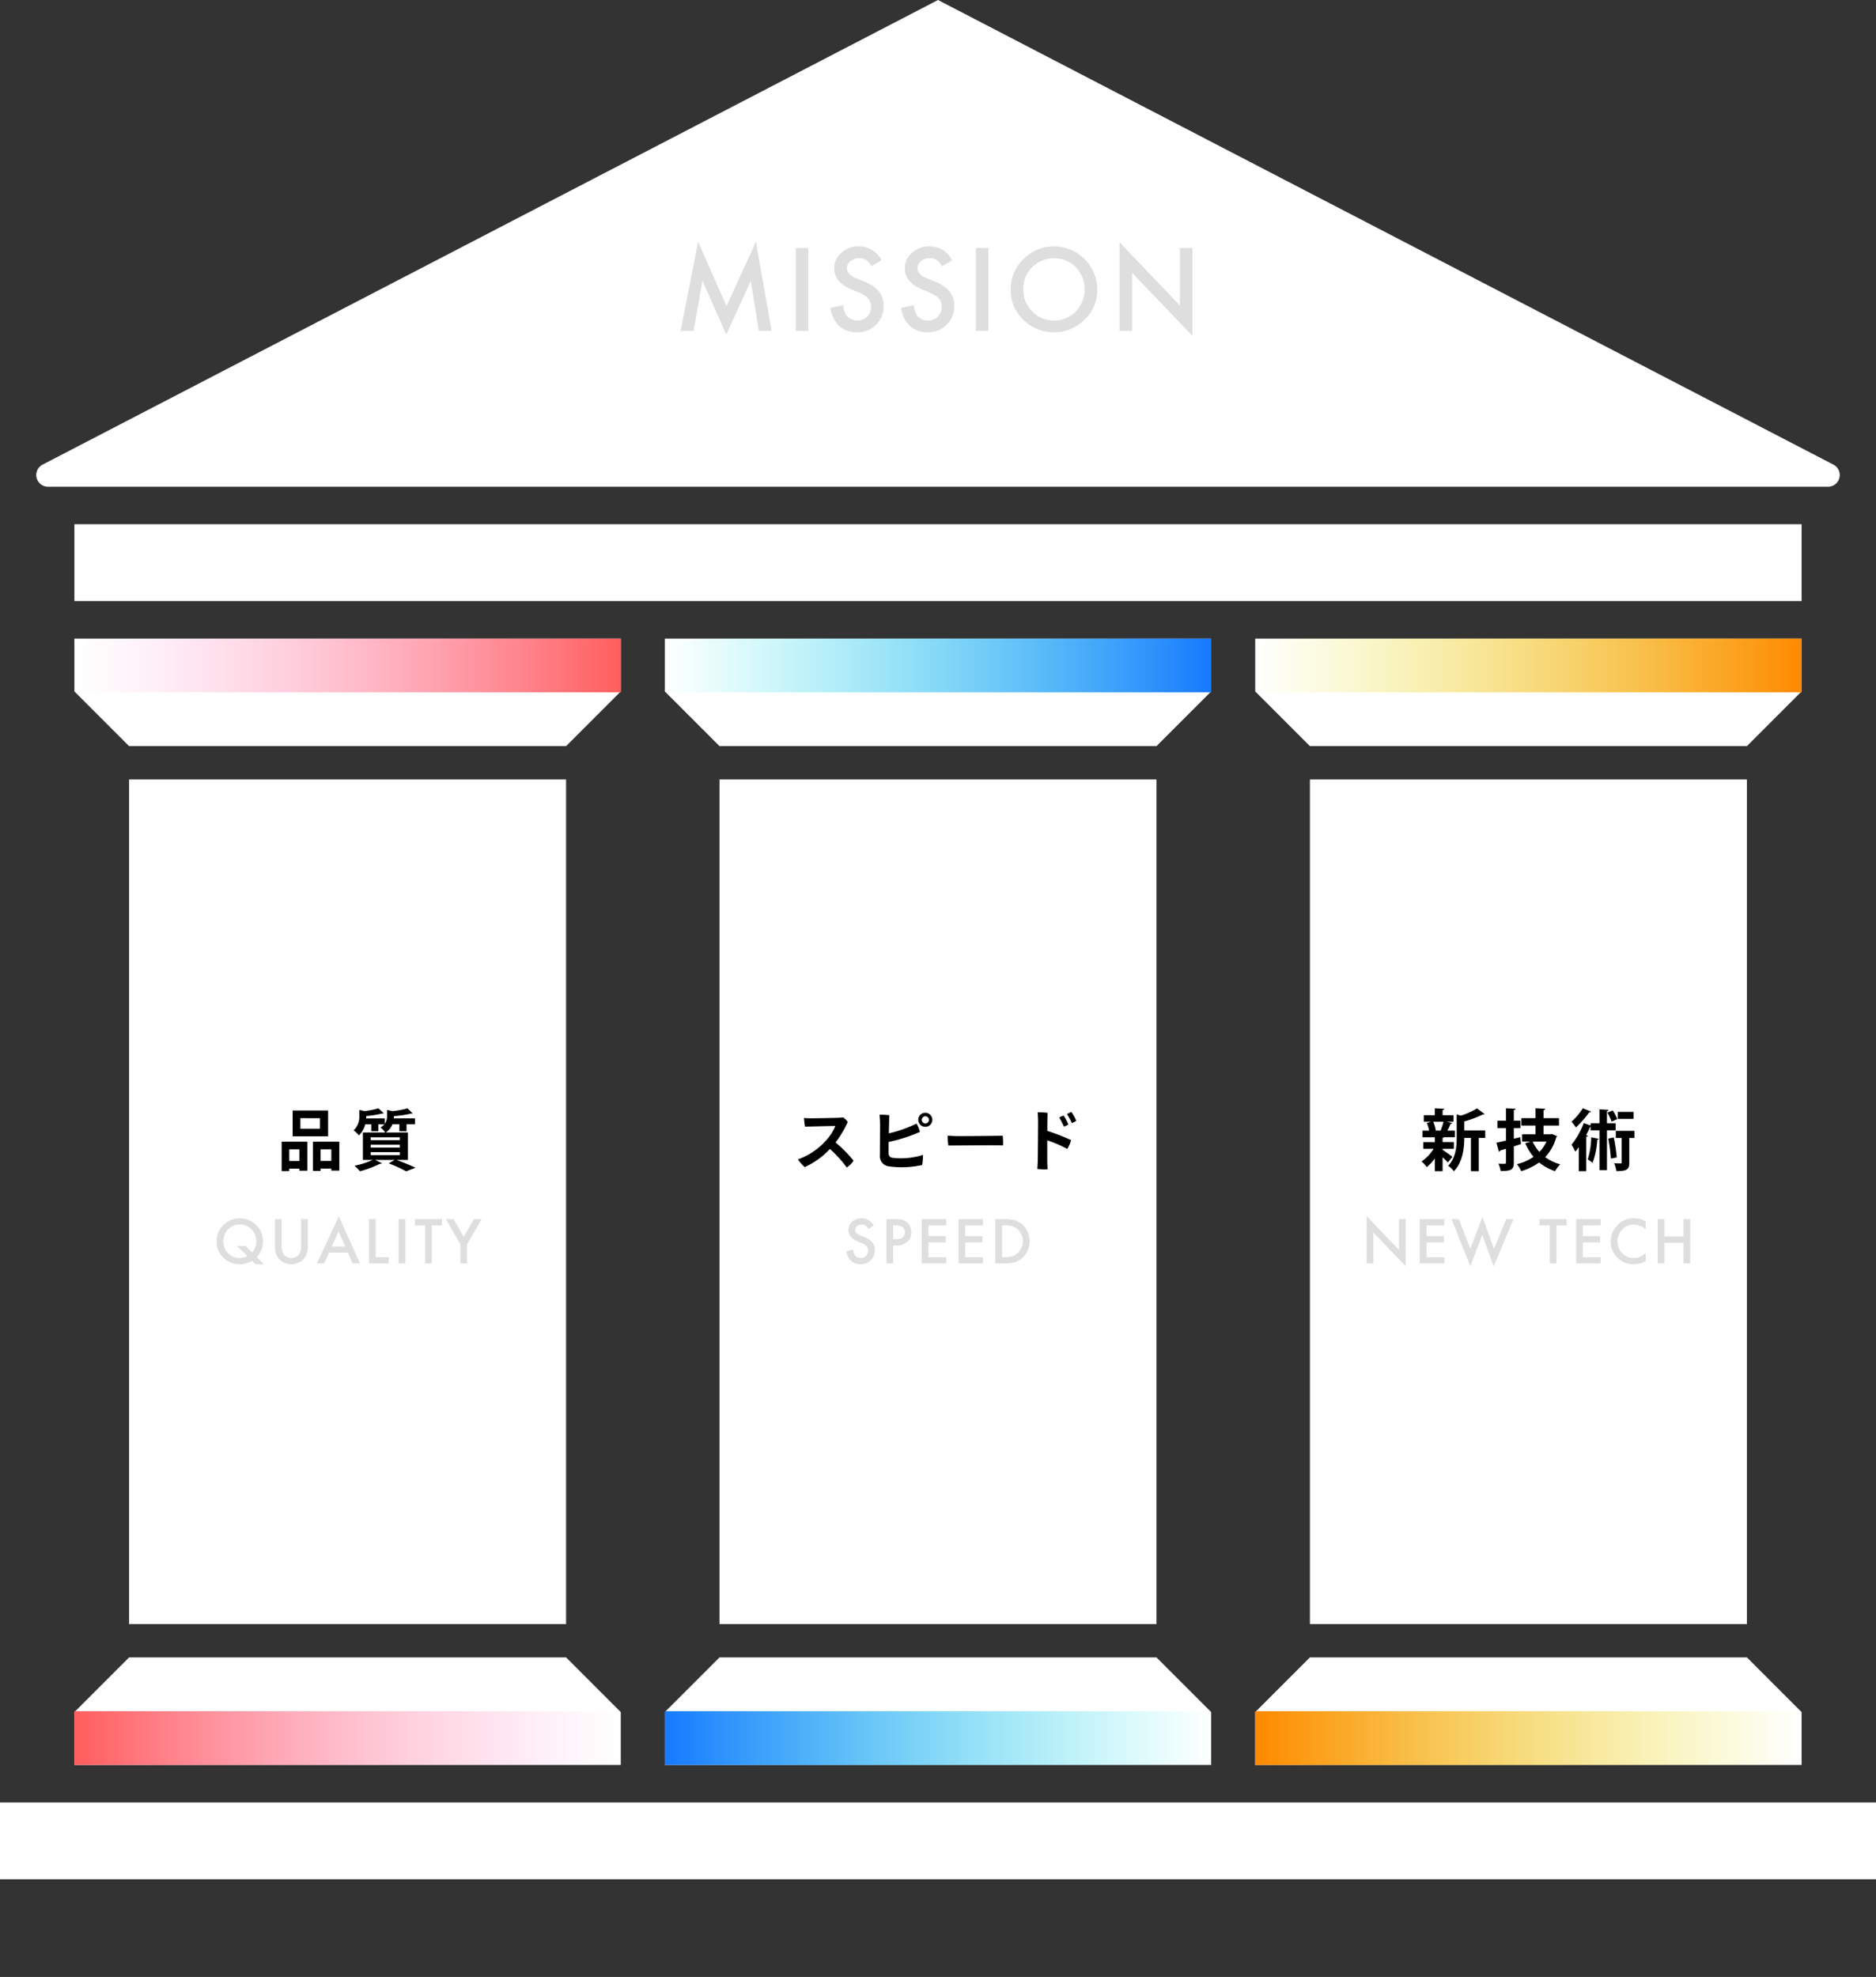
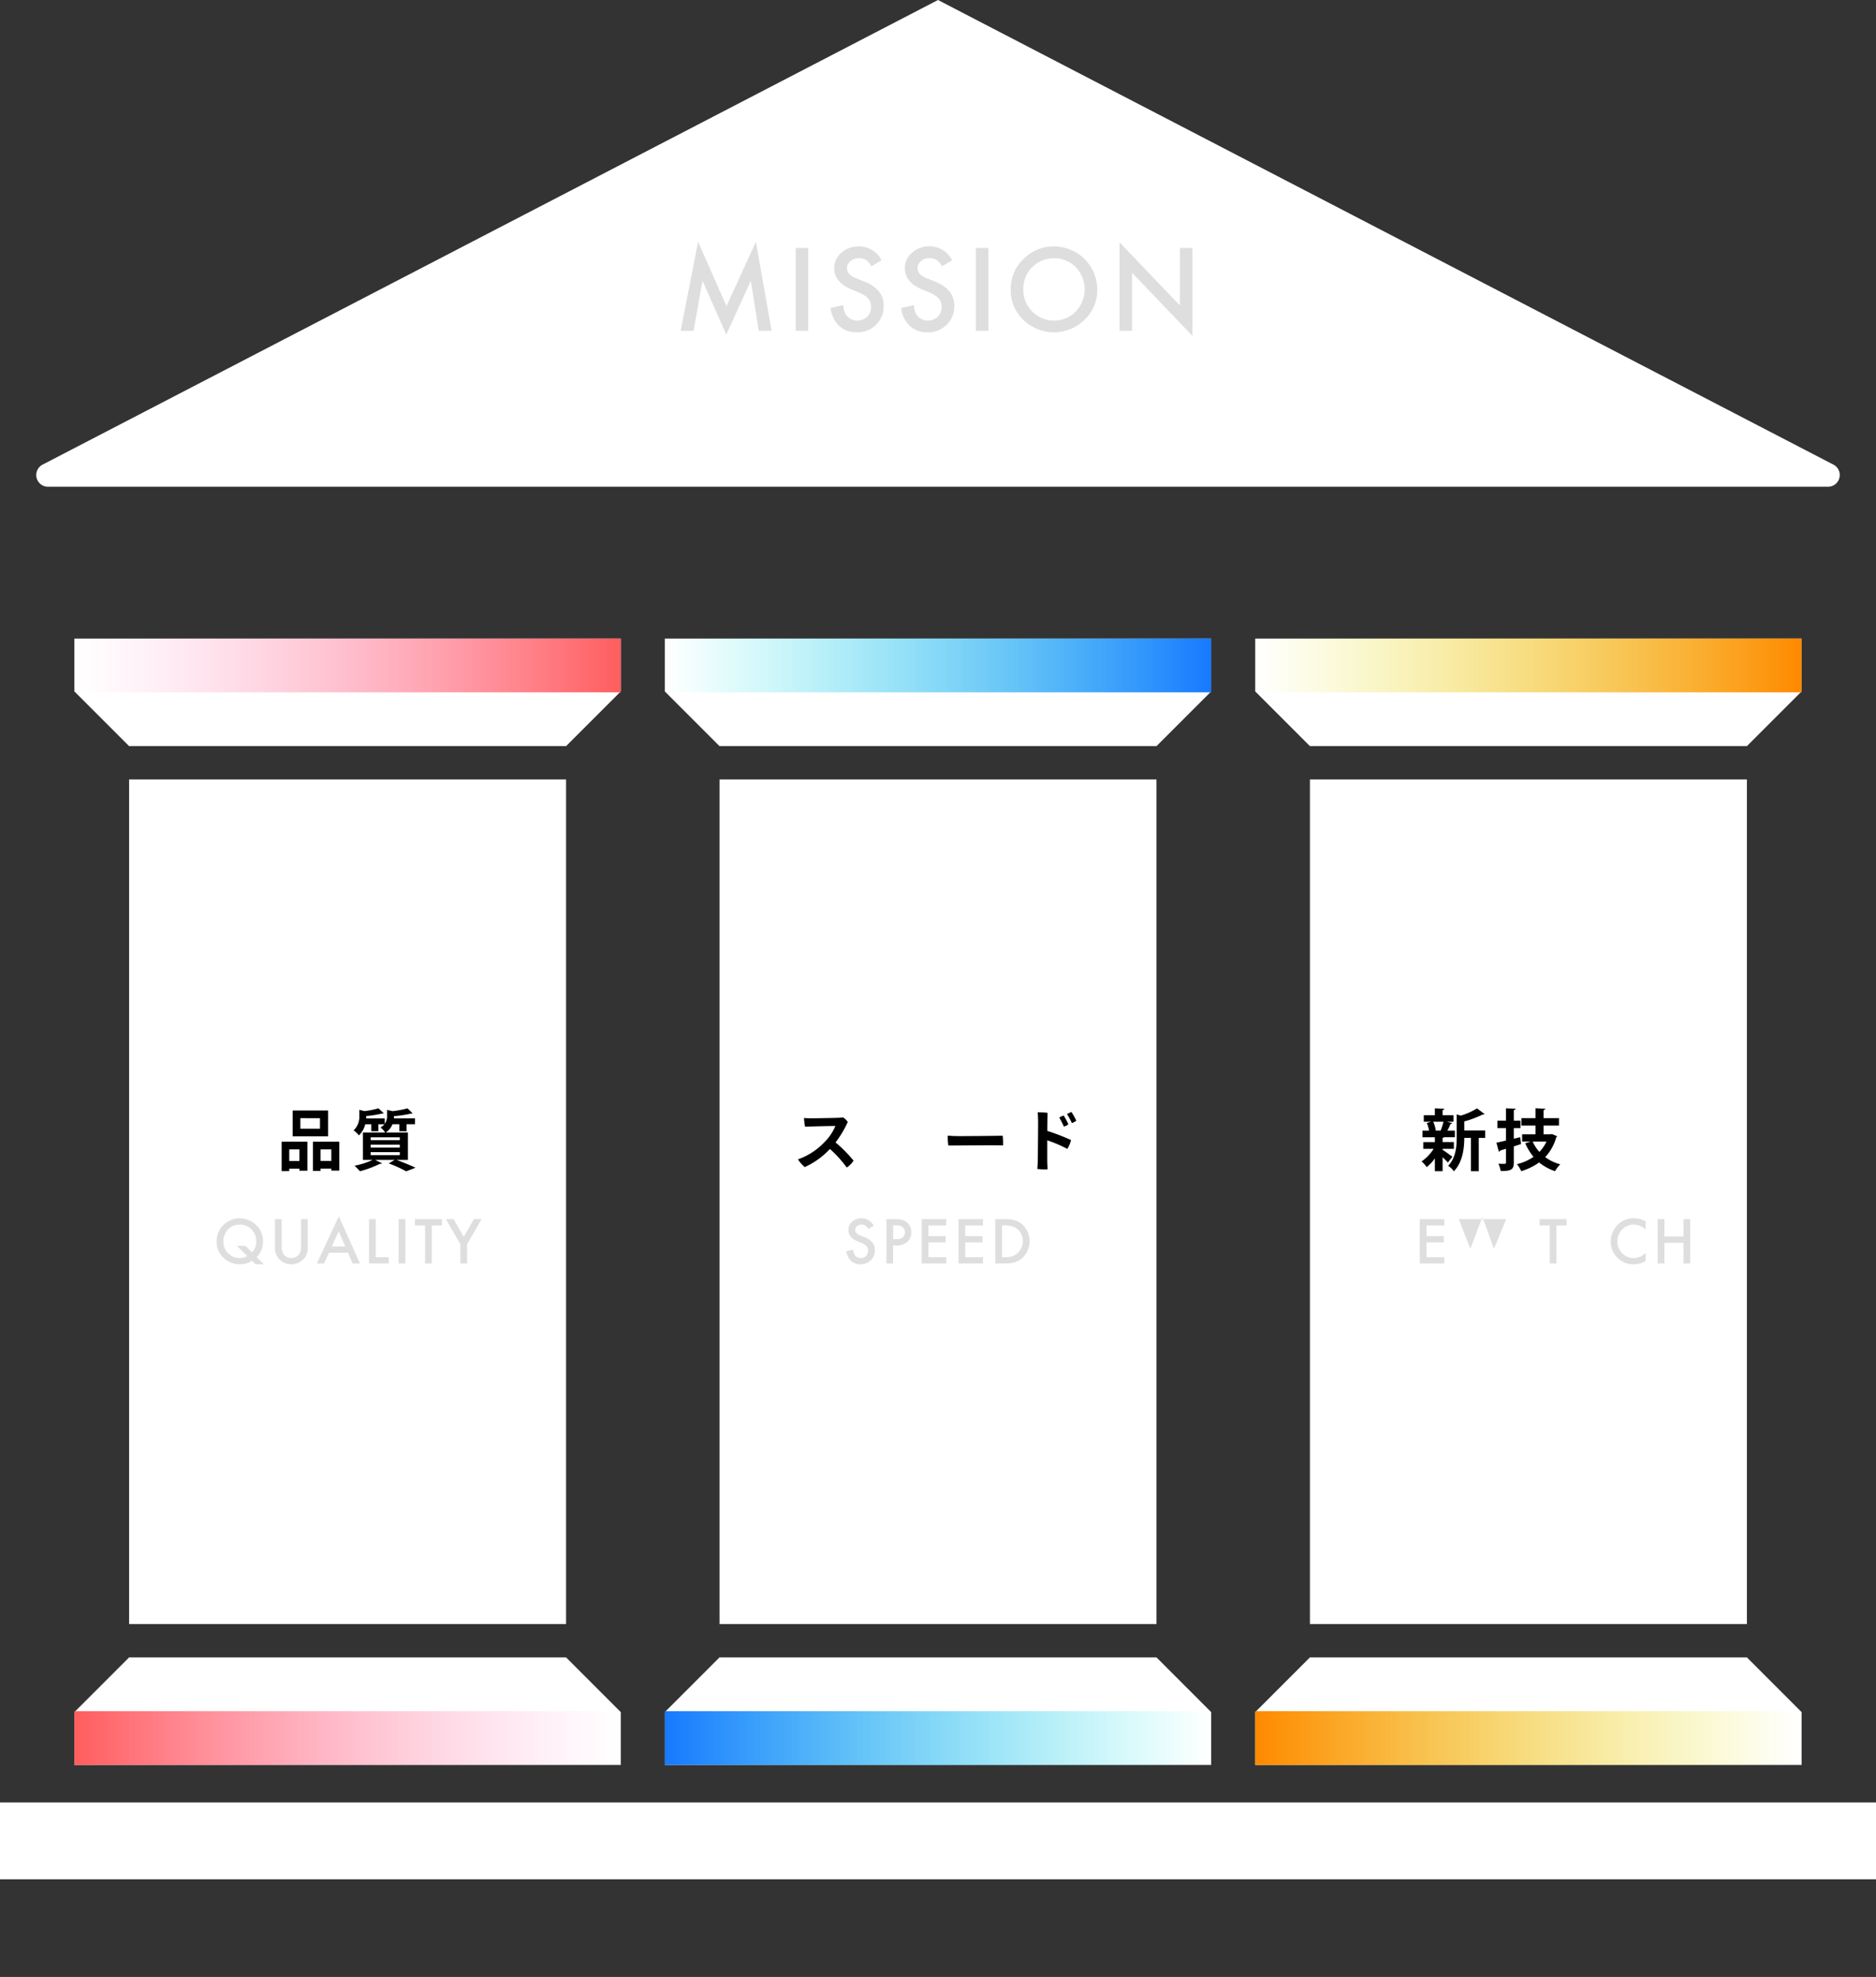
<svg xmlns="http://www.w3.org/2000/svg" xmlns:xlink="http://www.w3.org/1999/xlink" id="図_mission_" data-name="図「mission」" width="427.119" height="449.998" viewBox="0 0 427.119 449.998">
  <rect x="0" y="0" width="427.119" height="449.998" fill="#333333" stroke="none" />
  <defs>
    <linearGradient id="linear-gradient" x2="1" gradientUnits="objectBoundingBox">
      <stop offset="0" stop-color="#ff5d5d" />
      <stop offset="1" stop-color="#ff9bd5" stop-opacity="0" />
    </linearGradient>
    <linearGradient id="linear-gradient-2" x1="1" x2="0" gradientUnits="objectBoundingBox">
      <stop offset="0" stop-color="#00e9e0" stop-opacity="0" />
      <stop offset="1" stop-color="#1779ff" />
    </linearGradient>
    <linearGradient id="linear-gradient-3" x1="1" x2="0" gradientUnits="objectBoundingBox">
      <stop offset="0" stop-color="#e0e900" stop-opacity="0" />
      <stop offset="1" stop-color="#ff8900" />
    </linearGradient>
    <clipPath id="clip-path">
      <rect id="長方形_25156" data-name="長方形 25156" width="427.119" height="449.998" fill="none" />
    </clipPath>
    <linearGradient id="linear-gradient-4" x1="1" x2="0" xlink:href="#linear-gradient" />
    <linearGradient id="linear-gradient-5" x1="0" x2="1" xlink:href="#linear-gradient-2" />
    <linearGradient id="linear-gradient-6" x1="0" x2="1" xlink:href="#linear-gradient-3" />
  </defs>
  <path id="パス_22170" data-name="パス 22170" d="M130.913,420.409H31.426L18.968,432.866v12.028h124.4V432.866Z" transform="translate(-2.032 -43.148)" fill="#fff" />
  <path id="パス_22171" data-name="パス 22171" d="M281.467,420.409H181.979l-12.457,12.457v12.028h124.4V432.866Z" transform="translate(-18.164 -43.148)" fill="#fff" />
  <path id="パス_22172" data-name="パス 22172" d="M432.02,420.409H332.533l-12.457,12.457v12.028h124.4V432.866Z" transform="translate(-34.295 -43.148)" fill="#fff" />
-   <rect id="長方形_25147" data-name="長方形 25147" width="393.247" height="17.486" transform="translate(16.936 119.328)" fill="#fff" />
  <rect id="長方形_25148" data-name="長方形 25148" width="124.402" height="12.242" transform="translate(16.935 389.503)" fill="url(#linear-gradient)" />
  <rect id="長方形_25157" data-name="長方形 25157" width="124.402" height="12.242" transform="translate(151.359 389.503)" fill="url(#linear-gradient-2)" />
  <rect id="長方形_25158" data-name="長方形 25158" width="124.402" height="12.242" transform="translate(285.783 389.503)" fill="url(#linear-gradient-3)" />
  <rect id="長方形_25149" data-name="長方形 25149" width="427.118" height="17.486" transform="translate(0 410.283)" fill="#fff" />
  <rect id="長方形_25150" data-name="長方形 25150" width="99.487" height="192.246" transform="translate(29.394 177.426)" fill="#fff" />
  <path id="パス_22167" data-name="パス 22167" d="M130.913,185.154H31.426L18.968,172.7V160.669h124.4V172.7Z" transform="translate(-2.032 -15.317)" fill="#fff" />
  <rect id="長方形_25151" data-name="長方形 25151" width="99.487" height="192.246" transform="translate(163.816 177.426)" fill="#fff" />
  <path id="パス_22168" data-name="パス 22168" d="M281.467,185.154H181.979L169.522,172.7V160.669h124.4V172.7Z" transform="translate(-18.164 -15.317)" fill="#fff" />
  <rect id="長方形_25152" data-name="長方形 25152" width="99.487" height="192.246" transform="translate(298.238 177.426)" fill="#fff" />
  <path id="パス_22169" data-name="パス 22169" d="M432.02,185.154H332.533L320.076,172.7V160.669h124.4V172.7Z" transform="translate(-34.295 -15.317)" fill="#fff" />
  <g id="グループ_12933" data-name="グループ 12933">
    <g id="グループ_12932" data-name="グループ 12932" clip-path="url(#clip-path)">
      <path id="パス_22173" data-name="パス 22173" d="M214.549,0,10.683,105.761a2.664,2.664,0,0,0,1.227,5.029H417.189a2.664,2.664,0,0,0,1.227-5.029Z" transform="translate(-0.99)" fill="#fff" />
      <path id="パス_22174" data-name="パス 22174" d="M173.568,81.9l3.967-20.263L184,76.284l6.7-14.648L194.27,81.9h-2.917l-1.819-11.377-5.579,12.244L178.535,70.51,176.509,81.9Z" transform="translate(-18.597 -6.604)" fill="#dedede" />
      <rect id="長方形_25153" data-name="長方形 25153" width="2.845" height="18.847" transform="translate(181.165 56.448)" fill="#dedede" />
      <path id="パス_22175" data-name="パス 22175" d="M223.387,65.985l-2.307,1.367a3.953,3.953,0,0,0-1.233-1.464,2.875,2.875,0,0,0-1.575-.391,2.909,2.909,0,0,0-1.965.671,2.082,2.082,0,0,0-.781,1.66q0,1.381,2.051,2.222l1.88.769a8.021,8.021,0,0,1,3.356,2.264,5.1,5.1,0,0,1,1.062,3.278,5.76,5.76,0,0,1-1.734,4.3,5.949,5.949,0,0,1-4.333,1.709,5.8,5.8,0,0,1-4.053-1.453,6.686,6.686,0,0,1-1.965-4.089l2.88-.635a4.9,4.9,0,0,0,.684,2.295,3.249,3.249,0,0,0,4.773.329,3.083,3.083,0,0,0,.879-2.258,3.169,3.169,0,0,0-.153-1.007,2.56,2.56,0,0,0-.476-.842,3.8,3.8,0,0,0-.837-.721,8.031,8.031,0,0,0-1.221-.641l-1.819-.757q-3.871-1.635-3.87-4.785a4.539,4.539,0,0,1,1.623-3.552,5.865,5.865,0,0,1,4.041-1.441,5.641,5.641,0,0,1,5.09,3.174" transform="translate(-22.693 -6.73)" fill="#dedede" />
      <path id="パス_22176" data-name="パス 22176" d="M241.391,65.985l-2.307,1.367a3.952,3.952,0,0,0-1.233-1.464,2.875,2.875,0,0,0-1.575-.391,2.909,2.909,0,0,0-1.965.671,2.082,2.082,0,0,0-.781,1.66q0,1.381,2.051,2.222l1.88.769a8.021,8.021,0,0,1,3.356,2.264,5.1,5.1,0,0,1,1.063,3.278,5.76,5.76,0,0,1-1.734,4.3,5.949,5.949,0,0,1-4.333,1.709,5.8,5.8,0,0,1-4.053-1.453,6.687,6.687,0,0,1-1.965-4.089l2.88-.635a4.9,4.9,0,0,0,.684,2.295,3.249,3.249,0,0,0,4.773.329,3.083,3.083,0,0,0,.879-2.258,3.169,3.169,0,0,0-.153-1.007,2.559,2.559,0,0,0-.476-.842,3.8,3.8,0,0,0-.837-.721,8.031,8.031,0,0,0-1.221-.641l-1.819-.757q-3.871-1.635-3.87-4.785a4.539,4.539,0,0,1,1.623-3.552,5.865,5.865,0,0,1,4.041-1.441,5.641,5.641,0,0,1,5.09,3.174" transform="translate(-24.622 -6.73)" fill="#dedede" />
      <rect id="長方形_25154" data-name="長方形 25154" width="2.845" height="18.847" transform="translate(222.189 56.448)" fill="#dedede" />
      <path id="パス_22177" data-name="パス 22177" d="M257.737,72.518a9.228,9.228,0,0,1,2.918-6.836,9.6,9.6,0,0,1,6.982-2.856,9.858,9.858,0,0,1,9.8,9.8,9.27,9.27,0,0,1-2.905,6.9,9.961,9.961,0,0,1-13.6.317,9.26,9.26,0,0,1-3.2-7.324m2.869.037a6.812,6.812,0,0,0,2.1,5.139,6.953,6.953,0,0,0,9.826-.037,7.314,7.314,0,0,0,.025-10.107,7.028,7.028,0,0,0-9.924,0,6.794,6.794,0,0,0-2.027,5" transform="translate(-27.615 -6.732)" fill="#dedede" />
      <path id="パス_22178" data-name="パス 22178" d="M285.489,81.916V61.786l13.745,14.38v-13.1h2.844V83.063L288.334,68.72v13.2Z" transform="translate(-30.589 -6.62)" fill="#dedede" />
      <path id="パス_22179" data-name="パス 22179" d="M71.82,296.908v-6.693h5.858v6.6H75.857v-.47H73.55v.562Zm4.037-4.948H73.55V294.6h2.307Zm6.541-2.974H74.324v-5.874H82.4Zm-1.852-4.129H76.084v2.4h4.462Zm-1.608,5.358h6.01v6.571H83.127v-.455H80.683v.532H78.939Zm1.745,4.37h2.444V291.96H80.683Z" transform="translate(-7.695 -30.334)" />
      <path id="パス_22180" data-name="パス 22180" d="M102.533,294.3h-2.6c1.548.562,3.294,1.276,4.326,1.777l-2.125.819a29.635,29.635,0,0,0-3.976-1.805l1.365-.79H95.066l1.562.76a.332.332,0,0,1-.272.121.514.514,0,0,1-.152-.015,25.359,25.359,0,0,1-4.584,1.715,16.213,16.213,0,0,0-1.245-1.26,18.456,18.456,0,0,0,4.144-1.321H92.288v-6.237h5.07a4.5,4.5,0,0,0-1.062-1.138,3.71,3.71,0,0,0,.88-.745H95.809v1.595H94.185v-1.595H92.819a5.11,5.11,0,0,1-1.457,2.535,4.751,4.751,0,0,0-1.2-1.138,4.165,4.165,0,0,0,1.305-3.279v-1.4l1.169.288a18.656,18.656,0,0,0,3.188-.638l1.2,1.123c-.062.061-.137.061-.349.061a24.3,24.3,0,0,1-3.628.577c0,.258,0,.379-.015.546h4.22v1.229a2.818,2.818,0,0,0,.53-1.776v-1.4l1.245.288a21.583,21.583,0,0,0,3.415-.637l1.169,1.138a.618.618,0,0,1-.334.046,25.914,25.914,0,0,1-3.916.592,5.048,5.048,0,0,1-.015.516h4.8v1.32h-1.928v1.609H100.59v-1.609H99.026a4.045,4.045,0,0,1-1.517,1.883h5.023Zm-8.484-4.492h6.632v-.652H94.049Zm0,1.685h6.632v-.652H94.049Zm0,1.715h6.632v-.683H94.049Z" transform="translate(-9.661 -30.274)" />
      <path id="パス_22181" data-name="パス 22181" d="M216.128,294.713a4.911,4.911,0,0,1-1.547,1.563,26.693,26.693,0,0,0-3.826-4.22,18.141,18.141,0,0,1-5.736,4.128,8.778,8.778,0,0,1-1.549-1.76,15.35,15.35,0,0,0,6.207-4.1A11.2,11.2,0,0,0,212,286.821c-1.579.015-5.8.121-6.905.167a15.006,15.006,0,0,1-.244-1.988c.471.046,1.032.076,1.533.076.713,0,5.479-.076,6.389-.121.364-.015.729-.061.971-.091a3.931,3.931,0,0,1,1.078,1.047,23.8,23.8,0,0,1-2.793,4.659,28.975,28.975,0,0,1,4.1,4.144" transform="translate(-21.801 -30.522)" />
-       <path id="パス_22182" data-name="パス 22182" d="M234.158,293.282a11.375,11.375,0,0,1-.166,2.291,21.06,21.06,0,0,1-7.65.3,2.29,2.29,0,0,1-1.973-2.549c0-1.169.03-5.753.03-6.754,0-.834-.061-1.881-.121-2.429a16.15,16.15,0,0,1,2.23.107c-.031.713-.076,2.4-.106,4.129a28.627,28.627,0,0,0,6.3-2.231,6.543,6.543,0,0,1,.774,1.9,36.91,36.91,0,0,1-7.118,2.291c-.015,1.047-.015,1.943-.015,2.4,0,.744.213,1.108.971,1.214a16.694,16.694,0,0,0,6.845-.668m-1.062-8a1.6,1.6,0,1,1,0,.014Zm.8.03a.812.812,0,1,0,0-.016Z" transform="translate(-24.031 -30.396)" />
      <path id="パス_22183" data-name="パス 22183" d="M244.1,289.626c3.4,0,8.332-.06,10.078-.091a13.361,13.361,0,0,1,.076,2.216c-2.291-.091-10.4.03-12.445.015a14.83,14.83,0,0,1-.152-2.246c.5.046,1.623.105,2.443.105" transform="translate(-25.892 -31.021)" />
      <path id="パス_22184" data-name="パス 22184" d="M266.793,287.8a47.12,47.12,0,0,1,5.4,2.079,7.009,7.009,0,0,1-.85,2.018,29.365,29.365,0,0,0-4.568-1.957v4.644c0,.44.046,1.305.076,1.943a11.979,11.979,0,0,1-2.337-.076c.045-.486.091-1.289.106-1.927.03-1.4.076-7.74.076-8.94-.015-.562-.03-1.351-.106-2.019a15.9,15.9,0,0,1,2.262.122c-.03.546-.062,2.23-.062,4.113m3.779-.987a21.858,21.858,0,0,0-1.062-2.063,4.759,4.759,0,0,1,1-.455,12.8,12.8,0,0,1,1.077,2.019,3.18,3.18,0,0,1-1.017.5m2.823-1.335a3.566,3.566,0,0,1-1.017.531,15.385,15.385,0,0,0-1.093-2.035,6.165,6.165,0,0,1,1-.486,14.154,14.154,0,0,1,1.108,1.989" transform="translate(-28.342 -30.374)" />
      <path id="パス_22185" data-name="パス 22185" d="M367.287,291.779v.228c.486.288,1.882,1.305,2.231,1.578l-1.032,1.305c-.273-.3-.729-.758-1.2-1.2v3.172h-1.761v-2.914a9.817,9.817,0,0,1-1.852,1.988,7.355,7.355,0,0,0-1.183-1.289,9.749,9.749,0,0,0,2.746-2.869h-2.353v-1.533h2.641v-1.108H362.7v-1.5h1.5a7.421,7.421,0,0,0-.516-1.746l.987-.288h-1.67v-1.487h2.52v-1.563l2.155.106c-.015.152-.121.242-.395.288v1.169h2.474V285.6h-1.518l1.229.318c-.046.106-.167.168-.379.182a12.308,12.308,0,0,1-.713,1.533h1.7v1.5h-2.459a.523.523,0,0,1-.334.137v.971h2.565v1.533Zm-.455-4.158a18.489,18.489,0,0,0,.668-2.019h-2.353a8.166,8.166,0,0,1,.592,2l-.091.03h1.229Zm10.154-.016v1.685h-1.472v7.573h-1.776v-7.573H372.22c0,2.246-.334,5.51-2.383,7.6a4.211,4.211,0,0,0-1.29-1.244c1.776-1.852,1.943-4.418,1.943-6.465v-5.237l.94.274a15.989,15.989,0,0,0,3.7-1.655l1.715,1.305c-.091.092-.243.092-.425.092a23.6,23.6,0,0,1-4.2,1.578V287.6Z" transform="translate(-38.839 -30.274)" />
      <path id="パス_22186" data-name="パス 22186" d="M387,289.121l.182,1.563c-.546.182-1.092.364-1.639.531v3.672c0,1.639-.621,1.943-2.989,1.943a6.571,6.571,0,0,0-.516-1.669c.592.029,1.229.029,1.427.029.212-.015.288-.076.288-.288v-3.141l-1.351.41a.324.324,0,0,1-.258.273l-.562-2.064c.592-.122,1.336-.288,2.171-.486v-2.838h-1.943v-1.684h1.943v-2.823l2.2.09c-.015.168-.121.258-.41.3v2.429h1.519v1.684h-1.519v2.413Zm7.225-.713,1.183.5a.534.534,0,0,1-.2.212,10.585,10.585,0,0,1-2.52,4.538,9.992,9.992,0,0,0,3.43,1.639,7.074,7.074,0,0,0-1.185,1.563,11.3,11.3,0,0,1-3.627-1.988,13.788,13.788,0,0,1-4.083,1.988,6.139,6.139,0,0,0-.971-1.594,11.219,11.219,0,0,0,3.779-1.669,12.156,12.156,0,0,1-1.882-3.1l1.245-.379h-1.958v-1.655h3.051V286.48h-3.218v-1.685h3.218v-2.261l2.231.121c-.015.166-.137.242-.41.3v1.836h3.52v1.685h-3.52v1.987h1.609Zm-4.387,1.715a8.61,8.61,0,0,0,1.533,2.353,8.769,8.769,0,0,0,1.609-2.353Z" transform="translate(-40.885 -30.272)" />
-       <path id="パス_22187" data-name="パス 22187" d="M405.186,283.293a.361.361,0,0,1-.395.137,24.536,24.536,0,0,1-3.051,3.476,13.729,13.729,0,0,0-1.017-1.305,13.857,13.857,0,0,0,2.58-3.066Zm5.585,4.28H408.8v9.046h-1.7v-9.046h-2.033v-.82h-.091c-.273.621-.577,1.259-.926,1.9l.395.122c-.03.121-.152.228-.379.258v7.83h-1.67v-5.479c-.273.379-.531.729-.8,1.047a11.611,11.611,0,0,0-.865-1.594,17.878,17.878,0,0,0,2.793-4.932l1.548.562v-.516H407.1v-3.172l2.079.121c-.015.137-.121.228-.379.273v2.778h1.973Zm-3.854,1.913c-.03.121-.137.2-.319.2a17.552,17.552,0,0,1-1.078,5.3,8.379,8.379,0,0,0-1.093-.8,17.977,17.977,0,0,0,.789-5.039Zm3.2-6.451a10.2,10.2,0,0,1,1.017,1.973l-1.275.576a11.107,11.107,0,0,0-.956-2.049Zm-.425,10.957a35.232,35.232,0,0,0-.591-4.553c1.183-.243,1.213-.243,1.244-.257a36.874,36.874,0,0,1,.683,4.552Zm5.373-6.313V289.3h-1.184v5.585c0,1.594-.516,1.959-2.945,1.959a6.271,6.271,0,0,0-.5-1.777c.622.031,1.26.031,1.457.031s.258-.046.258-.243V289.3h-1.336v-1.624Zm-.212-2.716h-3.6v-1.594h3.6Z" transform="translate(-42.936 -30.272)" />
      <path id="パス_22188" data-name="パス 22188" d="M222.04,312.286l-1.236.732a2.133,2.133,0,0,0-.661-.785,1.543,1.543,0,0,0-.844-.209,1.565,1.565,0,0,0-1.053.359,1.115,1.115,0,0,0-.419.889q0,.741,1.1,1.191l1.007.412a4.3,4.3,0,0,1,1.8,1.213,2.734,2.734,0,0,1,.569,1.756,3.086,3.086,0,0,1-.929,2.3,3.189,3.189,0,0,1-2.321.915,3.1,3.1,0,0,1-2.171-.779,3.576,3.576,0,0,1-1.053-2.19l1.544-.34a2.618,2.618,0,0,0,.366,1.229,1.739,1.739,0,0,0,2.556.176,1.646,1.646,0,0,0,.471-1.209,1.706,1.706,0,0,0-.082-.54,1.37,1.37,0,0,0-.255-.451,2.04,2.04,0,0,0-.447-.386,4.389,4.389,0,0,0-.654-.344l-.974-.4q-2.073-.876-2.073-2.563a2.433,2.433,0,0,1,.87-1.9,3.145,3.145,0,0,1,2.165-.771,3.02,3.02,0,0,1,2.727,1.7" transform="translate(-23.125 -33.278)" fill="#dedede" />
      <path id="パス_22189" data-name="パス 22189" d="M227.561,316.8v4.1h-1.524v-10.1h1.727a7.779,7.779,0,0,1,1.916.177,2.565,2.565,0,0,1,1.151.667,2.869,2.869,0,0,1,.87,2.145,2.767,2.767,0,0,1-.929,2.2,3.675,3.675,0,0,1-2.5.811Zm0-1.413h.569q2.1,0,2.1-1.615,0-1.563-2.164-1.562h-.5Z" transform="translate(-24.219 -33.302)" fill="#dedede" />
      <path id="パス_22190" data-name="パス 22190" d="M240.609,312.239h-4.048v2.426h3.93V316.1h-3.93v3.375h4.048V320.9h-5.571v-10.1h5.571Z" transform="translate(-25.183 -33.302)" fill="#dedede" />
      <path id="パス_22191" data-name="パス 22191" d="M249.991,312.239h-4.048v2.426h3.93V316.1h-3.93v3.375h4.048V320.9H244.42v-10.1h5.571Z" transform="translate(-26.189 -33.302)" fill="#dedede" />
      <path id="パス_22192" data-name="パス 22192" d="M253.8,320.9v-10.1h2.12a7.7,7.7,0,0,1,2.406.3,4.51,4.51,0,0,1,1.72,1,5.22,5.22,0,0,1-.065,7.513,4.747,4.747,0,0,1-1.713,1,7.768,7.768,0,0,1-2.374.281Zm1.524-1.432h.687a5.737,5.737,0,0,0,1.707-.215,3.7,3.7,0,0,0,1.242-6.095,4.208,4.208,0,0,0-2.949-.922h-.687Z" transform="translate(-27.194 -33.302)" fill="#dedede" />
      <path id="パス_22193" data-name="パス 22193" d="M66.023,321.064H64.107l-.791-.812a5.093,5.093,0,0,1-2.812.812,5.262,5.262,0,0,1-3.564-1.361,4.878,4.878,0,0,1-1.693-3.825,5.037,5.037,0,0,1,1.6-3.806,5.273,5.273,0,0,1,7.121-.183,5.076,5.076,0,0,1,1.831,4.061,4.923,4.923,0,0,1-1.446,3.486Zm-4.192-4.179,1.465,1.458a3.458,3.458,0,0,0,.968-2.491,3.738,3.738,0,0,0-1.079-2.728,3.608,3.608,0,0,0-2.681-1.1,3.524,3.524,0,0,0-2.668,1.1,3.827,3.827,0,0,0-1.053,2.767,3.539,3.539,0,0,0,1.086,2.674,3.649,3.649,0,0,0,2.583,1.072,3.561,3.561,0,0,0,1.785-.451l-2.374-2.3Z" transform="translate(-5.919 -33.279)" fill="#dedede" />
      <path id="パス_22194" data-name="パス 22194" d="M71.636,310.806v6.082a3.351,3.351,0,0,0,.425,1.9,2.274,2.274,0,0,0,3.577,0,3.285,3.285,0,0,0,.425-1.9v-6.082h1.524v6.5a3.639,3.639,0,0,1-.994,2.629,3.845,3.845,0,0,1-5.487,0,3.639,3.639,0,0,1-.995-2.629v-6.5Z" transform="translate(-7.512 -33.302)" fill="#dedede" />
      <path id="パス_22195" data-name="パス 22195" d="M87.886,318.375H83.563l-1.124,2.453H80.8l5-10.731,4.82,10.731H88.945Zm-.621-1.432-1.5-3.433-1.57,3.433Z" transform="translate(-8.657 -33.226)" fill="#dedede" />
      <path id="パス_22196" data-name="パス 22196" d="M95.629,310.806v8.665H98.6V320.9H94.1v-10.1Z" transform="translate(-10.083 -33.302)" fill="#dedede" />
      <rect id="長方形_25155" data-name="長方形 25155" width="1.524" height="10.097" transform="translate(90.763 277.503)" fill="#dedede" />
      <path id="パス_22197" data-name="パス 22197" d="M109.638,312.239V320.9h-1.524v-8.664h-2.321v-1.432h6.161v1.432Z" transform="translate(-11.335 -33.302)" fill="#dedede" />
      <path id="パス_22198" data-name="パス 22198" d="M117.005,316.541l-3.3-5.736h1.752l2.309,4.036,2.315-4.036h1.753l-3.309,5.736V320.9h-1.524Z" transform="translate(-12.184 -33.302)" fill="#dedede" />
-       <path id="パス_22199" data-name="パス 22199" d="M348.491,320.82V310.036l7.363,7.7v-7.017h1.524v10.712l-7.363-7.684v7.07Z" transform="translate(-37.339 -33.219)" fill="#dedede" />
      <path id="パス_22200" data-name="パス 22200" d="M367.626,312.238h-4.048v2.427h3.93V316.1h-3.93v3.375h4.048V320.9h-5.571v-10.1h5.571Z" transform="translate(-38.793 -33.302)" fill="#dedede" />
-       <path id="パス_22201" data-name="パス 22201" d="M371.794,310.747l2.629,6.749,2.747-7.24,2.629,7.24,2.792-6.749h1.654l-4.512,10.738-2.6-7.154-2.707,7.16-4.29-10.744Z" transform="translate(-39.659 -33.243)" fill="#dedede" />
+       <path id="パス_22201" data-name="パス 22201" d="M371.794,310.747l2.629,6.749,2.747-7.24,2.629,7.24,2.792-6.749h1.654Z" transform="translate(-39.659 -33.243)" fill="#dedede" />
      <path id="パス_22202" data-name="パス 22202" d="M396.432,312.238V320.9h-1.524v-8.665h-2.321v-1.432h6.161v1.432Z" transform="translate(-42.064 -33.302)" fill="#dedede" />
-       <path id="パス_22203" data-name="パス 22203" d="M407.481,312.238h-4.048v2.427h3.93V316.1h-3.93v3.375h4.048V320.9H401.91v-10.1h5.571Z" transform="translate(-43.063 -33.302)" fill="#dedede" />
      <path id="パス_22204" data-name="パス 22204" d="M418.692,311.324v1.8a4.225,4.225,0,0,0-2.734-1.1,3.48,3.48,0,0,0-2.622,1.118,3.773,3.773,0,0,0-1.072,2.721,3.681,3.681,0,0,0,1.072,2.681,3.546,3.546,0,0,0,2.629,1.093,3.233,3.233,0,0,0,1.367-.262,3.962,3.962,0,0,0,.65-.354,7.624,7.624,0,0,0,.71-.536v1.837a5.5,5.5,0,0,1-2.746.739,5.066,5.066,0,0,1-3.695-1.511,5.008,5.008,0,0,1-1.524-3.675,5.186,5.186,0,0,1,1.275-3.44,5.077,5.077,0,0,1,4.062-1.85,5.152,5.152,0,0,1,2.629.738" transform="translate(-44.008 -33.278)" fill="#dedede" />
      <path id="パス_22205" data-name="パス 22205" d="M424.224,314.756h4.355v-3.95H430.1v10.1H428.58v-4.715h-4.355V320.9H422.7v-10.1h1.524Z" transform="translate(-45.291 -33.302)" fill="#dedede" />
    </g>
  </g>
  <rect id="長方形_25161" data-name="長方形 25161" width="124.402" height="12.242" transform="translate(16.935 145.351)" fill="url(#linear-gradient-4)" />
  <rect id="長方形_25160" data-name="長方形 25160" width="124.402" height="12.242" transform="translate(151.359 145.351)" fill="url(#linear-gradient-5)" />
  <rect id="長方形_25159" data-name="長方形 25159" width="124.402" height="12.242" transform="translate(285.783 145.351)" fill="url(#linear-gradient-6)" />
</svg>